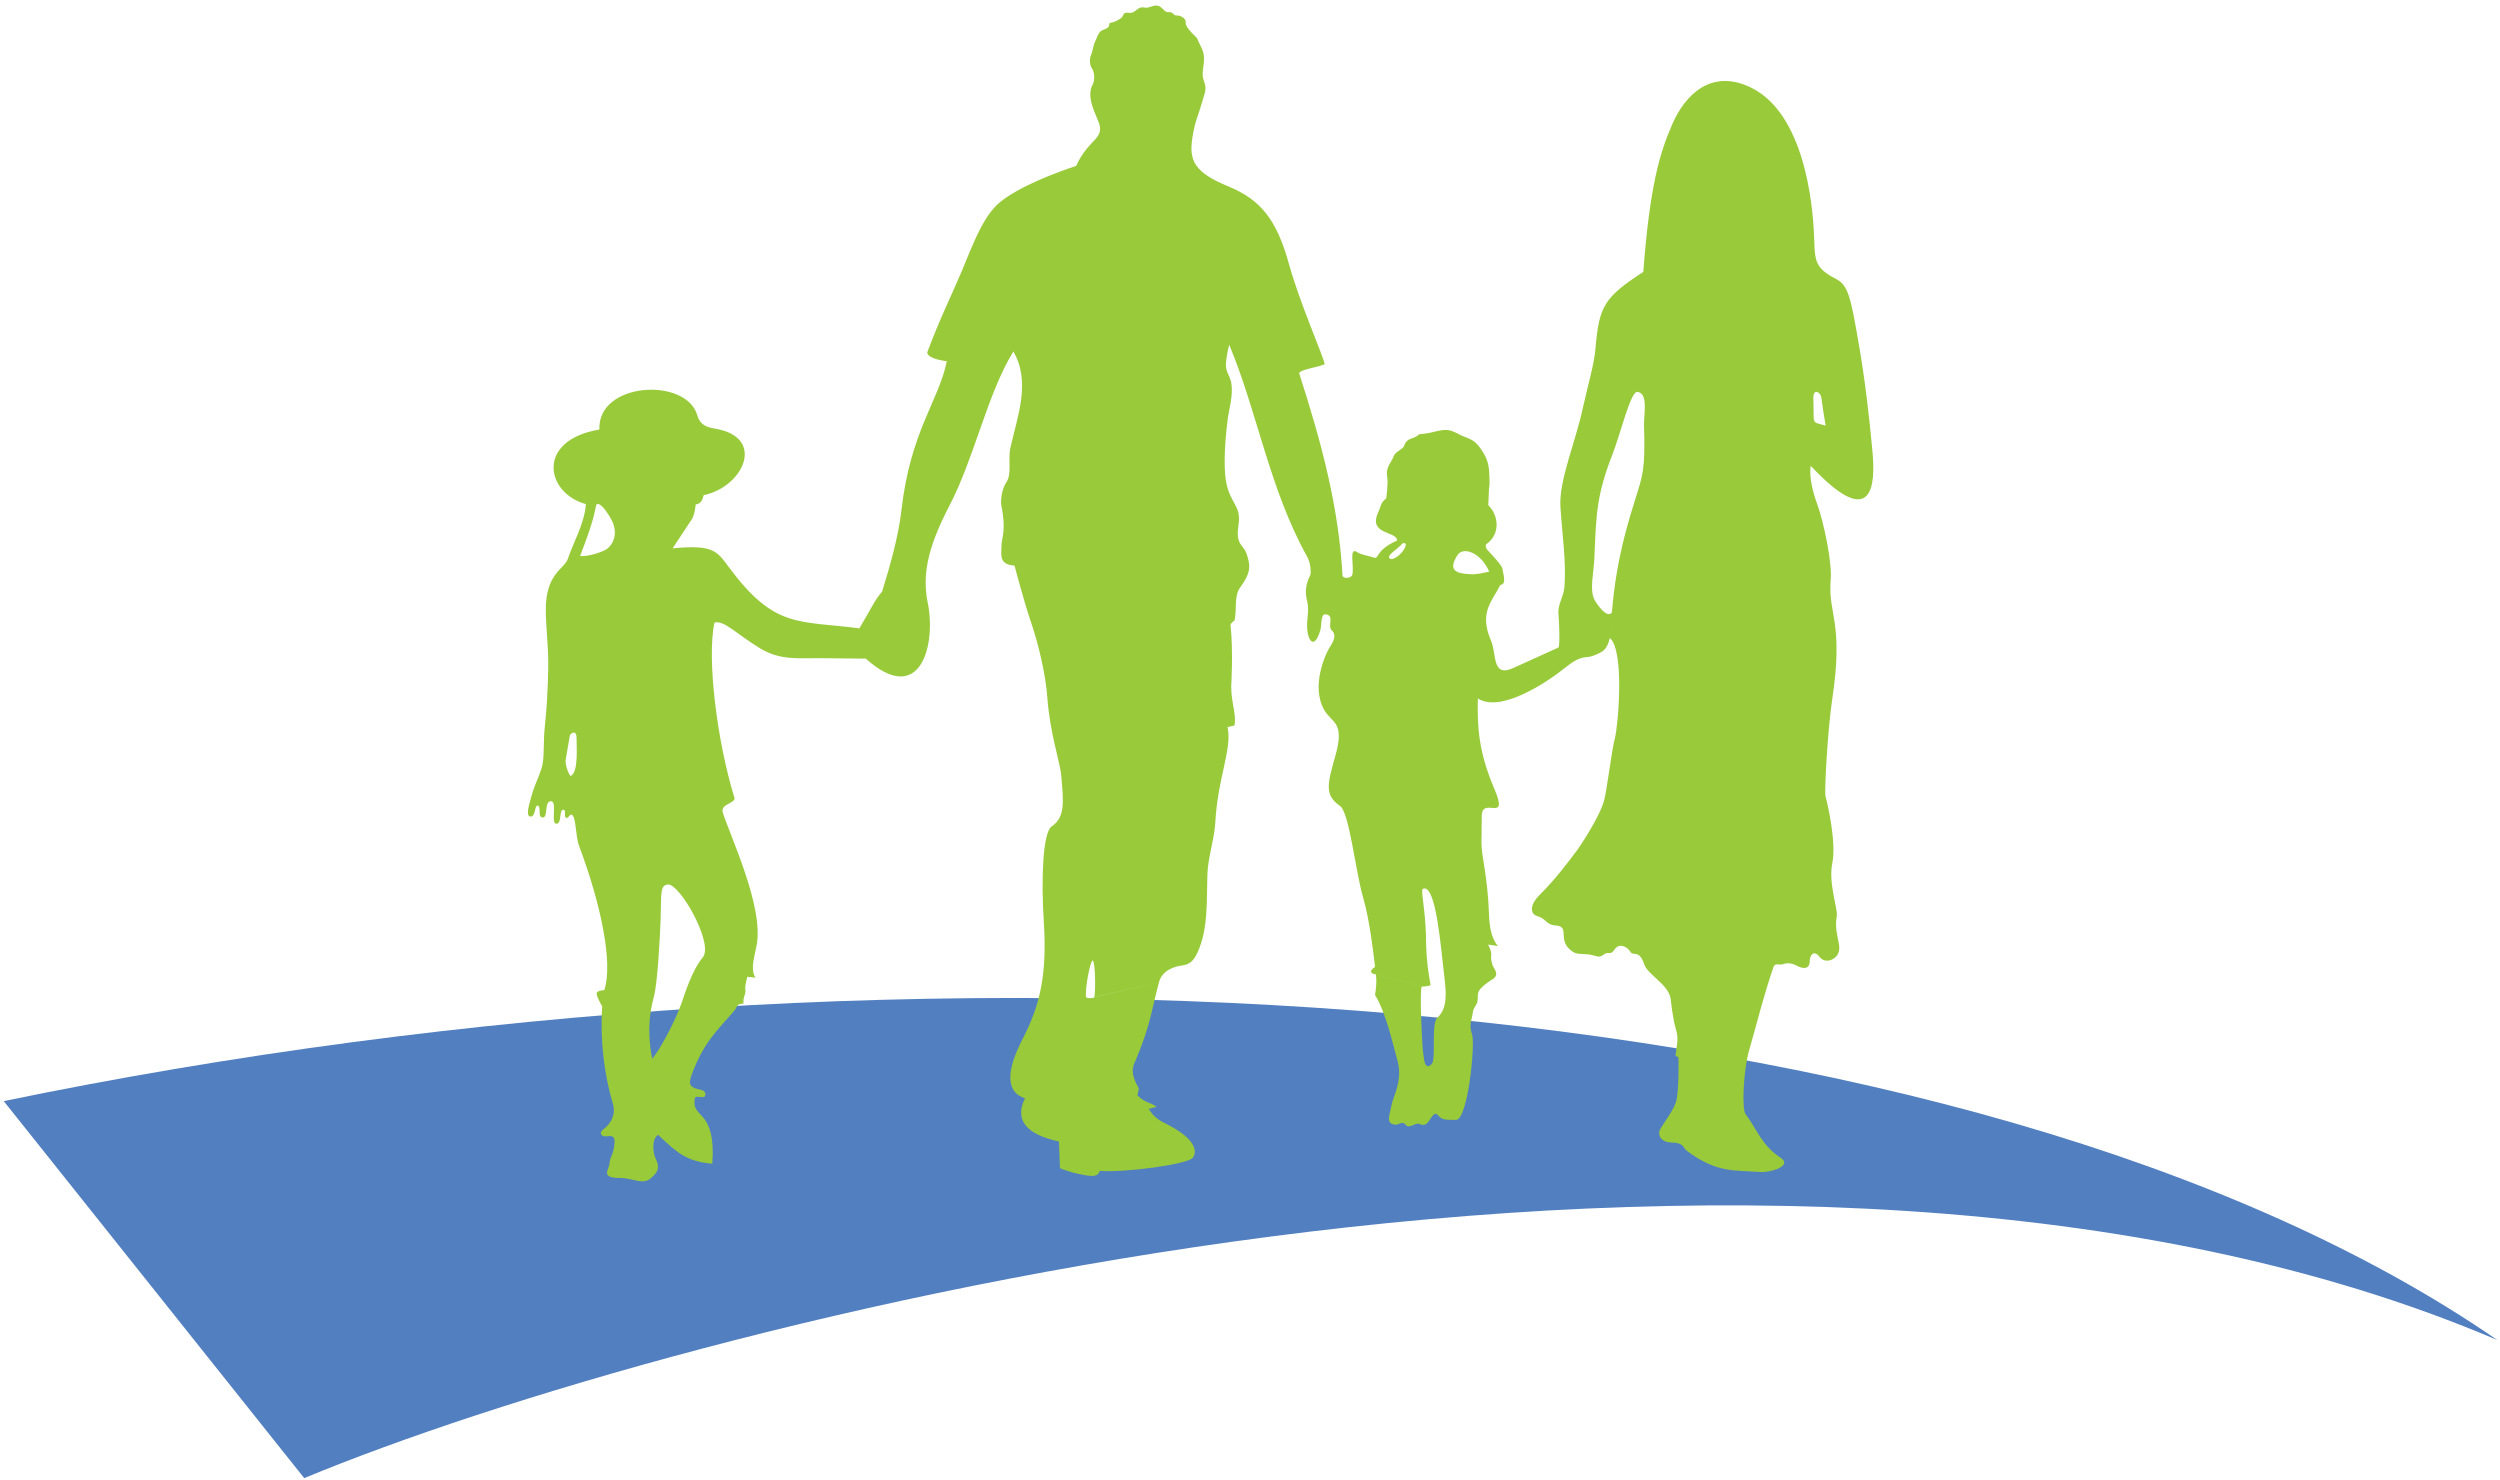
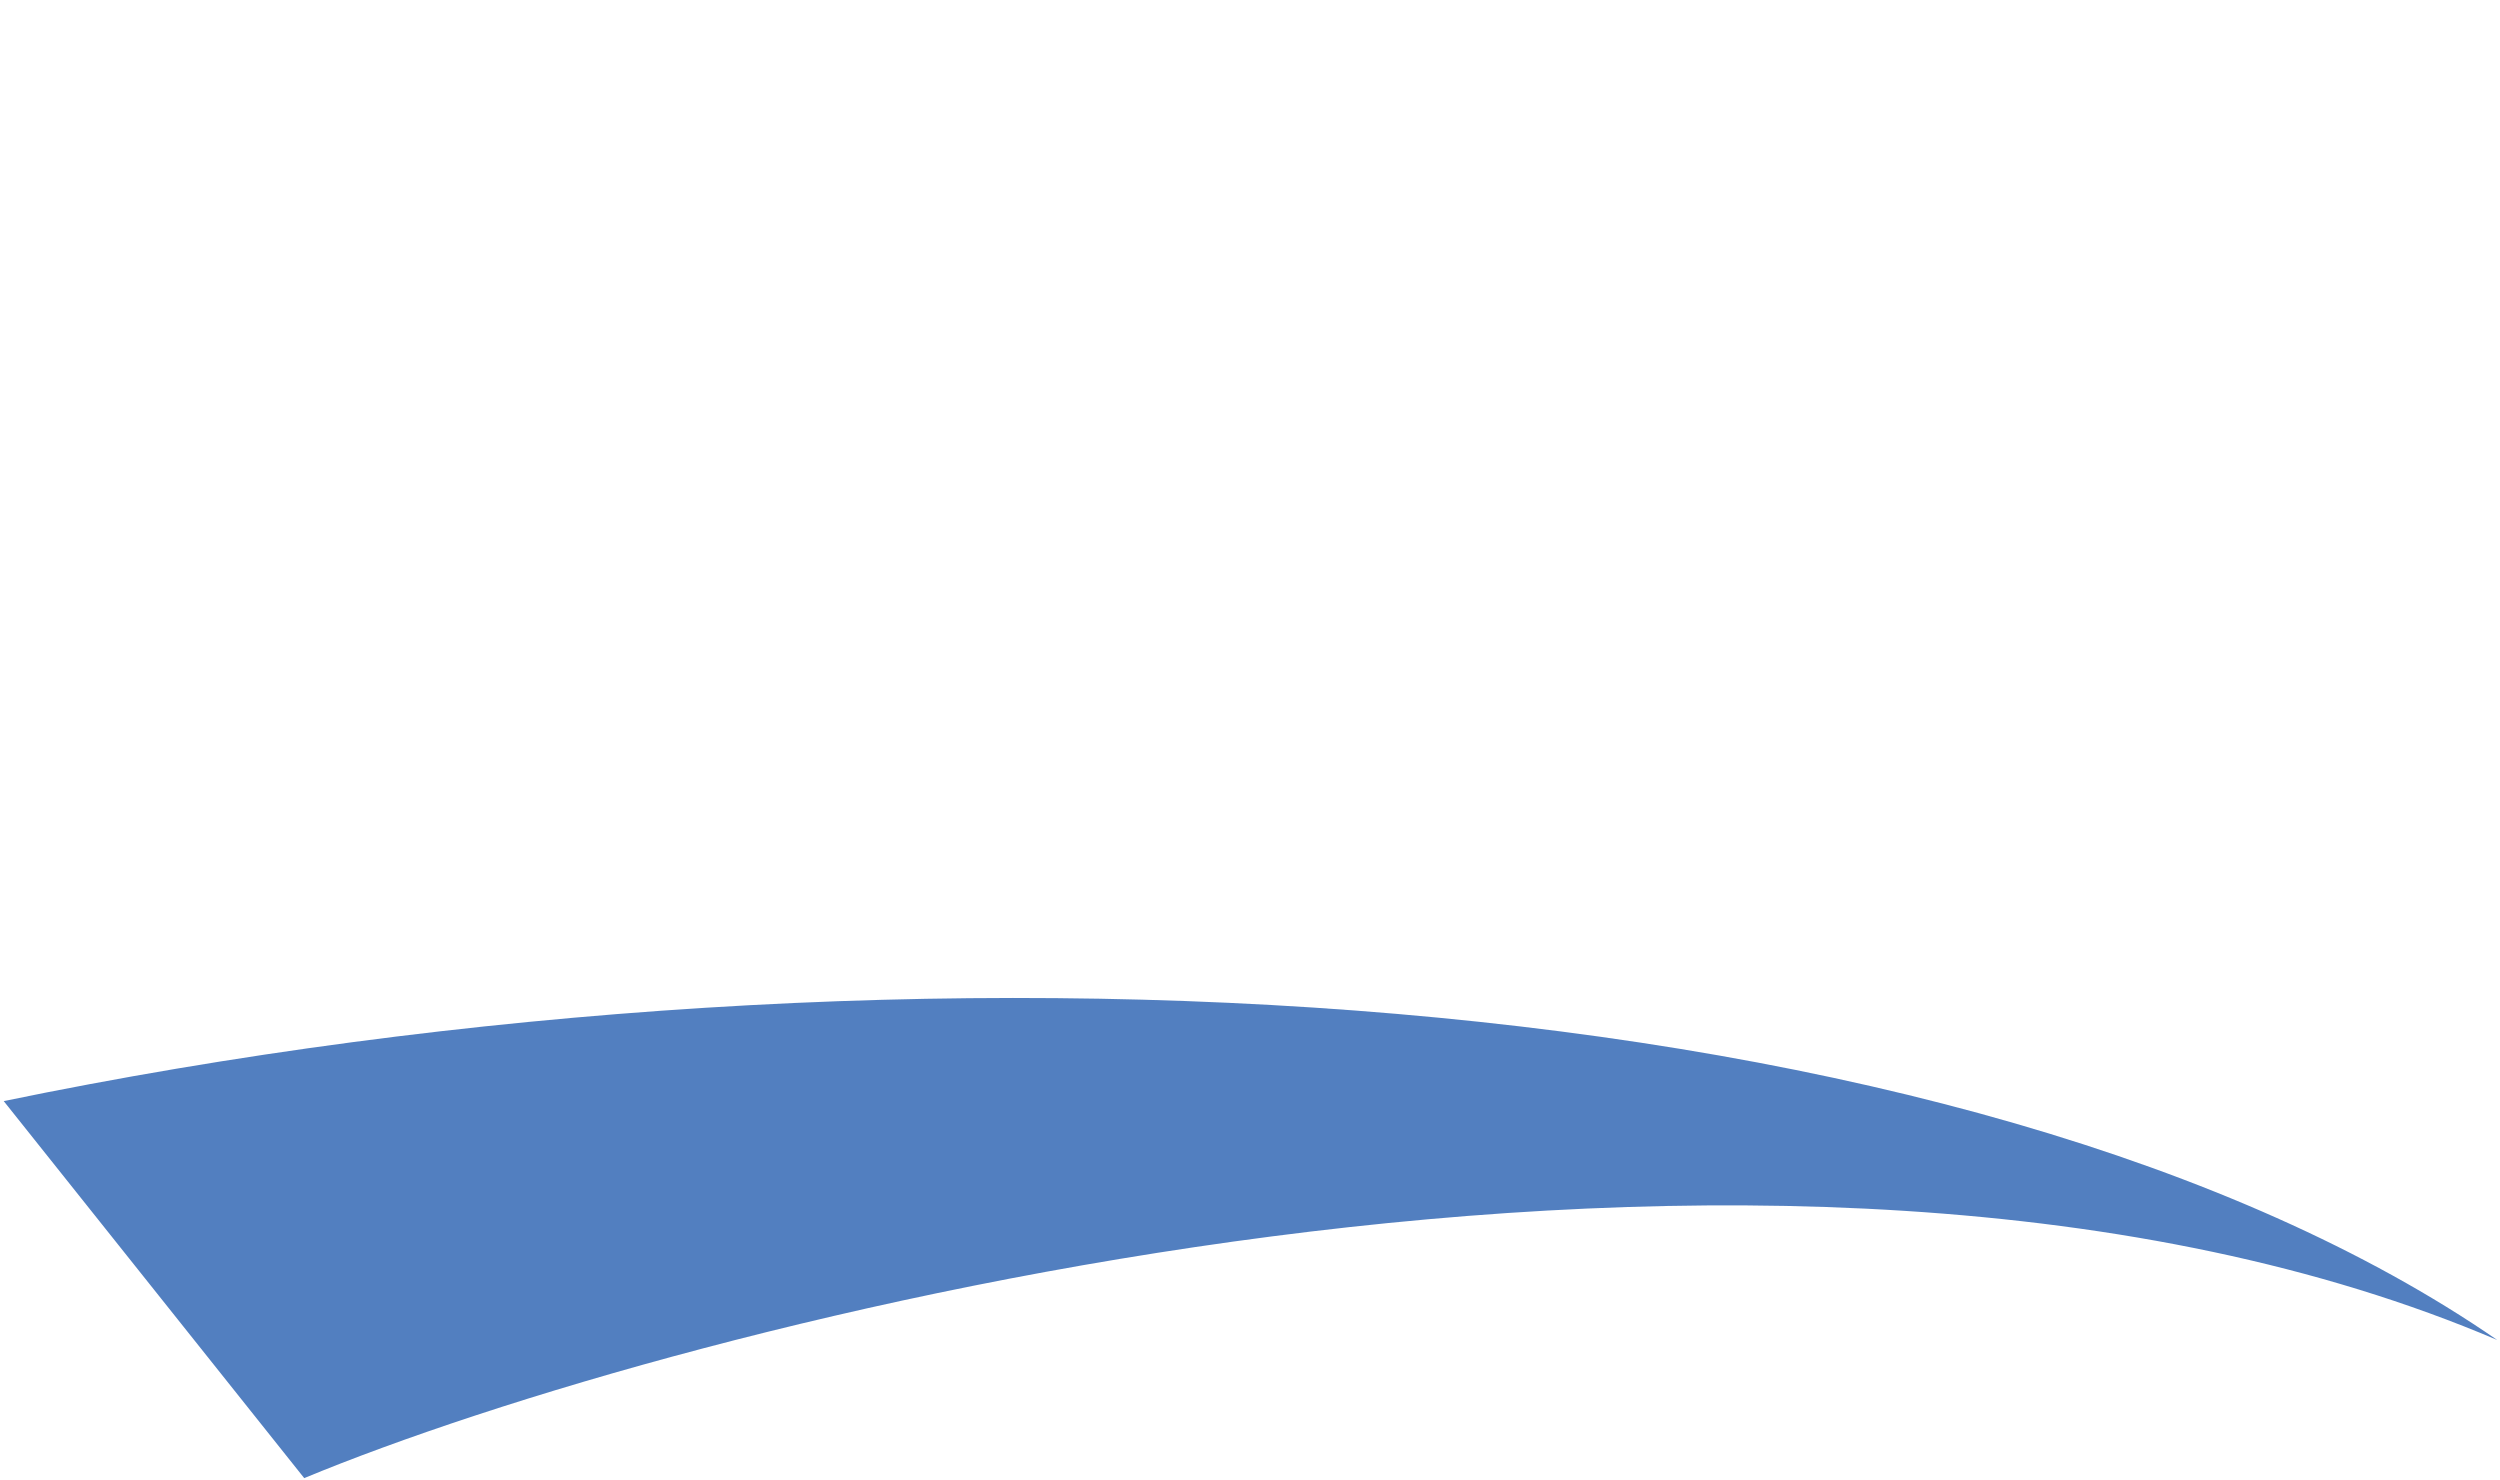
<svg xmlns="http://www.w3.org/2000/svg" viewBox="0 0 179 106">
  <path style="fill:#527fc0;filter:url(#filter1022)" d="M 0.267,78.839 C 65.776,65.303 141.219,70.021 178.803,95.944 127.482,74.058 48.491,94.755 21.782,105.833 Z" />
-   <path d="m 81.941,0.54 c -0.549,-0.109 -0.591,0.438 -1.111,0.378 -0.539,-0.062 -0.255,0.208 -0.661,0.449 -0.756,0.449 -0.717,0.111 -0.756,0.449 -0.031,0.269 -0.485,0.268 -0.661,0.473 -0.136,0.157 -0.186,0.359 -0.283,0.555 -0.242,0.486 -0.2,0.748 -0.331,1.039 -0.137,0.303 -0.143,0.753 0.059,1.04 0.148,0.21 0.227,0.761 0.036,1.134 -0.391,0.759 -0.041,1.575 0.402,2.623 0.543,1.284 -0.69,1.221 -1.583,3.201 -1.36,0.444 -4.046,1.444 -5.458,2.599 -1.225,1.002 -1.976,3.135 -2.728,4.926 -0.752,1.791 -1.506,3.239 -2.47,5.811 0,0 -0.145,0.437 1.395,0.649 -0.574,2.839 -2.609,5.004 -3.252,10.693 -0.203,1.794 -0.799,3.933 -1.379,5.796 -0.561,0.654 -0.723,1.128 -1.63,2.634 -4.412,-0.57 -6.072,0.034 -9.355,-4.394 -0.834,-1.125 -1.093,-1.619 -4.016,-1.335 l 1.418,-2.15 c 0.139,-0.293 0.211,-0.728 0.236,-0.992 0.402,-0.045 0.496,-0.375 0.567,-0.662 2.843,-0.598 4.46,-4.088 0.921,-4.748 -0.528,-0.098 -1.138,-0.159 -1.376,-0.978 -0.795,-2.742 -7.15,-2.392 -7.01,1.025 -4.556,0.763 -3.862,4.541 -0.968,5.339 l 0.738,0.071 c 0.137,-0.248 0.538,0.072 1.05,0.964 0.639,1.113 0.101,2.029 -0.475,2.288 -0.565,0.254 -1.278,0.438 -1.722,0.389 0.479,-1.277 0.911,-2.371 1.147,-3.64 l -0.738,-0.071 c -0.078,1.349 -0.91,2.774 -1.3,3.945 -0.224,0.673 -1.596,1.029 -1.568,3.676 0.013,1.201 0.164,2.398 0.174,3.6 0.008,0.993 -0.041,1.985 -0.095,2.977 -0.034,0.623 -0.149,1.651 -0.197,2.273 l 1.832,0.142 c -0.004,0.061 -0.245,1.444 -0.287,1.665 -0.059,0.309 0.166,1.02 0.351,1.19 0.581,-0.267 0.417,-2.13 0.424,-2.718 0.008,-0.67 -0.496,-0.316 -0.488,-0.137 L 38.962,52.565 c -0.045,1.054 0.012,1.888 -0.223,2.563 -0.192,0.551 -0.399,0.979 -0.566,1.481 -0.107,0.323 -0.172,0.579 -0.279,0.982 -0.075,0.283 -0.203,0.85 0.086,0.874 0.375,0.032 0.294,-0.818 0.511,-0.785 0.298,0.044 -0.034,0.819 0.356,0.85 0.438,0.035 0.08,-1.192 0.618,-1.163 0.446,0.024 -0.043,1.585 0.355,1.61 0.45,0.028 0.162,-1.036 0.538,-1 0.2,0.019 -0.011,0.508 0.178,0.576 0.17,0.061 0.232,-0.248 0.377,-0.224 0.342,0.056 0.281,1.52 0.551,2.24 1.57,4.187 2.443,8.389 1.805,10.323 0,0 -0.519,0.02 -0.544,0.225 -0.029,0.233 0.391,0.937 0.391,0.937 -0.161,2.5 0.161,4.948 0.767,6.979 0.211,0.707 -0.08,1.387 -0.698,1.837 -0.315,0.23 -0.157,0.573 0.317,0.486 0.569,-0.105 0.508,0.323 0.489,0.567 -0.057,0.727 -0.313,0.894 -0.35,1.381 -0.034,0.454 -0.68,1.035 0.72,1.037 1.056,0.002 1.676,0.583 2.326,-0.056 0.329,-0.324 0.642,-0.573 0.225,-1.412 -0.127,-0.256 -0.294,-1.347 0.22,-1.614 1.409,1.351 2.079,1.9 3.871,2.062 0.283,-3.951 -1.495,-3.178 -1.262,-4.633 0.04,-0.249 0.153,-0.128 0.622,-0.136 0.158,-0.003 0.321,-0.434 -0.247,-0.54 -0.637,-0.118 -0.861,-0.316 -0.619,-0.981 l -2.8,-1.233 c 0.459,-0.472 1.599,-2.568 2.08,-3.916 0.252,-0.706 0.757,-2.388 1.539,-3.327 0.817,-0.981 -1.638,-5.288 -2.483,-5.225 -0.606,0.045 -0.468,0.69 -0.532,2.491 -0.049,1.366 -0.218,4.506 -0.476,5.523 -0.102,0.4 -0.611,2.036 -0.127,4.454 l 2.8,1.233 c 0.857,-2.418 1.938,-3.328 3.127,-4.722 0.134,-0.17 0.103,-0.445 0.617,-0.456 -0.067,-0.458 0.171,-0.64 0.129,-0.96 -0.052,-0.389 0.114,-0.76 0.129,-0.955 l 0.596,0.061 c -0.39,-0.584 -0.084,-1.474 0.078,-2.303 0.55,-2.826 -2.011,-8.063 -2.446,-9.608 -0.012,-0.547 0.757,-0.518 0.875,-0.914 C 51.318,53.046 50.601,47.046 51.159,44.574 c 0.719,-0.165 1.486,0.765 3.277,1.854 1.437,0.874 2.807,0.684 4.188,0.697 l 3.366,0.033 c 3.923,3.504 5.041,-1.001 4.441,-3.969 -0.377,-1.866 -0.134,-3.764 1.556,-7 1.781,-3.412 2.703,-7.989 4.569,-11.02 1.27,2.169 0.292,4.636 -0.214,6.903 -0.186,0.832 0.13,1.871 -0.3,2.484 -0.287,0.409 -0.425,1.256 -0.342,1.663 0.374,1.831 -0.006,2.305 0.005,2.866 0.011,0.573 -0.231,1.343 0.932,1.411 0,0 0.699,2.638 1.153,3.959 0.602,1.752 1.084,3.911 1.196,5.457 0.189,2.607 0.921,4.674 1.001,5.622 0.154,1.823 0.306,2.976 -0.685,3.638 -0.652,0.436 -0.757,3.895 -0.567,6.803 0.248,3.795 -0.271,6.009 -1.512,8.41 -0.887,1.716 -1.504,3.723 0.166,4.252 -0.75,1.531 0.033,2.572 2.433,3.095 l 0.071,1.914 c 0,0 0.577,0.227 1.016,0.331 1.268,0.299 1.672,0.335 1.842,-0.142 1.662,0.142 6.294,-0.454 6.662,-0.945 0.144,-0.192 0.619,-1.107 -1.795,-2.363 -0.361,-0.188 -0.947,-0.414 -1.371,-1.134 l 0.567,-0.142 c -0.43,-0.326 -0.897,-0.31 -1.37,-0.827 l 0.095,-0.496 c -0.626,-1.086 -0.462,-1.507 -0.236,-1.984 1.102,-2.615 1.139,-3.616 1.677,-5.599 l -4.636,1.047 c 0.068,0.068 -0.575,0.163 -0.592,-0.037 -0.057,-0.662 0.315,-2.58 0.484,-2.579 0.182,5.03e-4 0.225,2.175 0.117,2.622 l 4.627,-1.052 c 0.226,-0.951 1.285,-1.162 1.56,-1.205 0.562,-0.053 0.893,-0.262 1.205,-0.945 0.784,-1.719 0.638,-3.728 0.708,-5.622 0.047,-1.257 0.498,-2.476 0.567,-3.732 0.175,-3.193 1.218,-5.228 0.874,-6.78 l 0.496,-0.118 c 0.149,-0.849 -0.222,-1.499 -0.236,-2.787 0,0 0.16,-2.545 -0.048,-4.394 -0.016,-0.144 0.284,-0.331 0.284,-0.331 0.193,-0.798 -0.053,-1.739 0.402,-2.362 0.748,-1.025 0.786,-1.527 0.449,-2.457 -0.226,-0.624 -0.783,-0.602 -0.567,-1.984 0.232,-1.493 -0.617,-1.522 -0.898,-3.213 -0.182,-1.097 -0.059,-3.005 0.142,-4.489 0.072,-0.53 0.209,-1.027 0.26,-1.559 0.135,-1.434 -0.375,-1.449 -0.402,-2.197 -0.018,-0.512 0.236,-1.488 0.236,-1.488 2.002,4.769 2.883,10.331 5.575,15.166 0.333,0.598 0.252,1.293 0.236,1.323 -0.363,0.687 -0.382,1.282 -0.236,1.843 0.164,0.631 4.7e-5,1.181 7.4e-5,1.772 4.2e-5,1.026 0.495,1.84 0.945,0.354 0.107,-0.354 0.024,-1.179 0.354,-1.158 0.717,0.047 0.126,0.835 0.473,1.157 0.384,0.356 0.079,0.852 -0.165,1.229 -0.244,0.377 -1.37,2.738 -0.378,4.465 0.548,0.955 1.491,0.828 0.803,3.26 -0.585,2.068 -0.796,2.837 0.331,3.614 0.669,0.461 1.112,4.736 1.653,6.568 0.462,1.561 0.746,4.04 0.852,4.955 -0.415,0.275 -0.37,0.476 0.057,0.534 l 3.274,0.883 c -0.105,0.54 -0.038,2.021 0.005,3.03 0.032,0.753 0.057,1.537 0.186,2.252 0.135,0.747 0.577,0.293 0.619,0.079 0.179,-0.906 -0.11,-2.75 0.337,-3.159 0.726,-0.663 0.609,-1.825 0.495,-2.794 -0.262,-2.224 -0.606,-6.764 -1.529,-6.425 -0.209,0.077 0.122,1.131 0.204,3.341 7.3e-4,0.02 -0.039,1.709 0.327,3.544 0.012,0.059 -0.309,0.115 -0.644,0.13 l -3.274,-0.883 c 0.096,0.61 -0.043,1.393 -0.058,1.48 0.756,1.218 1.268,3.454 1.606,4.701 0.212,0.783 0.164,1.522 -0.284,2.693 -0.125,0.328 -0.148,0.586 -0.283,1.134 -0.154,0.622 0.088,0.756 0.555,0.756 0,0 0.403,-0.247 0.543,-0.047 0.315,0.449 0.722,-0.158 1.052,0 0.661,0.317 0.739,-0.637 1.146,-0.732 0.123,-0.029 0.23,0.264 0.519,0.365 0.29,0.1 0.676,0.059 0.934,0.072 0.856,0.044 1.404,-5.439 1.158,-6.13 -0.247,-0.691 -0.002,-1.058 0.047,-1.512 0.046,-0.43 0.257,-0.501 0.331,-0.803 0.067,-0.276 -0.003,-0.41 0.071,-0.685 0.108,-0.405 1.063,-0.968 1.063,-0.968 0.451,-0.331 0.086,-0.661 -0.048,-0.992 0,0 -0.139,-0.443 -0.094,-0.661 0.061,-0.296 -0.225,-0.804 -0.225,-0.804 l 0.697,0.106 c -0.491,-0.611 -0.597,-1.463 -0.626,-2.256 -0.104,-2.866 -0.556,-4.168 -0.543,-5.173 l 0.024,-1.902 c 0.018,-1.413 1.961,0.565 0.922,-1.866 -1.147,-2.682 -1.248,-4.42 -1.205,-6.532 1.55,1.033 4.768,-1.011 6.154,-2.126 1.386,-1.115 1.496,-0.679 2.149,-0.945 0.652,-0.265 0.933,-0.381 1.149,-1.254 l 0.146,-1.826 c 0.315,-3.951 1.263,-6.763 1.665,-8.075 0.533,-1.737 0.738,-2.089 0.636,-5.353 -0.022,-0.714 0.33,-2.304 -0.486,-2.368 -0.473,-0.037 -1.198,2.993 -1.759,4.432 -1.163,2.983 -1.177,4.312 -1.309,7.453 -0.044,1.052 -0.361,2.29 0.005,2.993 0.122,0.233 0.872,1.398 1.247,0.918 l -0.146,1.826 c 1.068,0.897 0.601,6.302 0.352,7.219 -0.211,0.778 -0.583,3.82 -0.768,4.441 -0.404,1.357 -1.89,3.485 -1.89,3.485 -0.831,1.102 -1.546,2.074 -2.776,3.307 -0.599,0.6 -0.685,1.304 -0.095,1.465 0.591,0.161 0.635,0.621 1.264,0.661 0.629,0.041 0.587,0.315 0.614,0.756 0.028,0.441 0.128,0.714 0.52,1.039 0.391,0.326 0.685,0.213 1.252,0.283 0.567,0.071 0.729,0.301 1.087,0.012 0.358,-0.289 0.448,0.118 0.791,-0.378 0.343,-0.496 0.914,-0.167 1.122,0.177 0.209,0.344 0.628,-0.191 0.992,0.898 0.253,0.756 1.725,1.418 1.89,2.468 0,0 0.149,1.455 0.378,2.185 0.229,0.73 0.031,1.262 -0.035,1.89 l 0.212,0.118 c 0,0 0.056,2.084 -0.13,3.024 -0.129,0.652 -0.84,1.541 -1.17,2.114 -0.216,0.375 0.012,0.939 0.792,0.957 0.949,0.022 0.793,0.361 1.134,0.614 2.112,1.566 3.333,1.366 5.256,1.5 0.709,0.049 2.337,-0.439 1.429,-1.028 -1.361,-0.883 -1.695,-2.059 -2.504,-3.118 -0.284,-0.372 -0.144,-3.2 0.26,-4.583 0.585,-2.004 0.932,-3.558 1.724,-5.906 0.139,-0.413 0.358,-0.119 0.756,-0.26 0.242,-0.086 0.594,-0.063 0.921,0.118 0.585,0.325 0.938,0.155 0.933,-0.307 -0.005,-0.461 0.309,-0.821 0.673,-0.354 0.419,0.536 0.971,0.253 1.181,0.047 0.672,-0.66 -0.179,-1.489 0.083,-2.918 0.095,-0.515 -0.616,-2.356 -0.319,-3.803 0.297,-1.447 -0.313,-4.156 -0.484,-4.784 -0.098,-0.359 0.163,-4.852 0.472,-6.898 0.85,-5.629 -0.307,-6.125 -0.107,-8.576 0.133,-1.143 -0.477,-4.125 -0.968,-5.469 -0.684,-1.87 -0.454,-2.72 -0.454,-2.72 l 1.064,-2.88 c -0.065,-0.31 -0.241,-1.514 -0.315,-2.051 -0.042,-0.305 -0.595,-0.705 -0.564,0.137 0.072,1.963 -0.193,1.584 0.878,1.914 l -1.064,2.88 c 4.545,4.844 4.62,1.199 4.422,-0.977 -0.237,-2.603 -0.533,-5.146 -0.992,-7.796 -0.581,-3.352 -0.744,-4.167 -1.654,-4.63 -1.556,-0.792 -1.471,-1.405 -1.535,-2.93 -0.035,-0.845 -0.253,-8.719 -4.559,-10.772 -2.848,-1.358 -4.692,0.577 -5.593,2.629 -0.901,2.053 -1.615,4.434 -2.08,10.586 -2.766,1.815 -3.169,2.392 -3.43,5.542 -0.091,1.105 -0.596,2.804 -0.898,4.205 -0.532,2.473 -1.725,5.191 -1.606,7.084 0.117,1.873 0.436,3.96 0.283,5.767 -0.055,0.644 -0.487,1.247 -0.425,1.89 0.067,0.694 0.11,2.336 0,2.409 l -3.26,1.476 c -1.519,0.688 -1.161,-1.037 -1.559,-1.949 -0.906,-2.074 0.099,-2.848 0.661,-4.016 0.511,-0.005 0.145,-0.957 0.147,-1.181 l -0.945,0.235 c -0.594,-1.368 -1.861,-1.827 -2.278,-1.174 -0.725,1.134 -0.03,1.309 0.938,1.359 0.533,0.028 0.959,-0.114 1.34,-0.185 l 0.945,-0.235 c -0.131,-0.362 -1.065,-1.281 -1.114,-1.369 -0.098,-0.177 -0.117,-0.305 -0.014,-0.379 0.969,-0.696 0.888,-2.007 0.118,-2.776 l 0.047,-1.169 c 0.043,-0.277 0.064,-0.337 0.011,-1.252 -0.041,-0.725 -0.287,-1.156 -0.59,-1.606 -0.479,-0.712 -0.885,-0.723 -1.406,-0.968 0,0 -0.592,-0.338 -0.921,-0.378 -0.458,-0.056 -0.87,0.097 -1.37,0.201 -0.619,0.128 -0.627,0.013 -0.839,0.189 -0.335,0.279 -0.753,0.117 -0.969,0.756 -0.073,0.218 -0.608,0.387 -0.726,0.702 -0.191,0.508 -0.599,0.798 -0.478,1.471 0.092,0.516 -0.071,1.571 -0.071,1.571 -0.411,0.322 -0.348,0.504 -0.584,1.029 -0.716,1.593 1.361,1.294 1.367,1.987 l 0.365,0.226 c -0.372,0.432 -1.152,0.838 -0.9,1.058 0.253,0.221 1.089,-0.466 1.153,-0.972 0.018,-0.142 -0.159,-0.166 -0.252,-0.086 l -0.365,-0.226 c -1.617,0.706 -1.249,1.365 -1.683,1.216 -0.42,-0.145 -0.823,-0.174 -1.155,-0.37 -0.665,-0.476 -0.204,1.061 -0.378,1.618 -0.077,0.248 -0.68,0.309 -0.697,0.012 -0.27,-4.833 -1.463,-9.381 -3.107,-14.47 0.167,-0.27 1.196,-0.376 1.831,-0.626 -0.055,-0.493 -1.794,-4.415 -2.539,-7.122 C 91.407,15.682 90.24,14.291 87.941,13.344 85.493,12.335 85.138,11.483 85.366,9.919 c 0.079,-0.537 0.193,-1.073 0.378,-1.583 0.185,-0.509 0.316,-1.041 0.472,-1.512 0.148,-0.446 0.117,-0.654 -0.047,-1.134 -0.204,-0.596 0.211,-1.275 -0.048,-2.032 -0.112,-0.327 -0.301,-0.623 -0.425,-0.945 0,0 -0.855,-0.766 -0.803,-1.086 0.055,-0.34 -0.426,-0.541 -0.661,-0.52 -0.219,0.02 -0.239,-0.287 -0.567,-0.236 -0.259,0.041 -0.423,-0.317 -0.661,-0.425 -0.396,-0.18 -0.656,0.175 -1.063,0.094 z" style="fill:#99ca3a;fill-rule:evenodd;filter:url(#filter1018)" />
</svg>